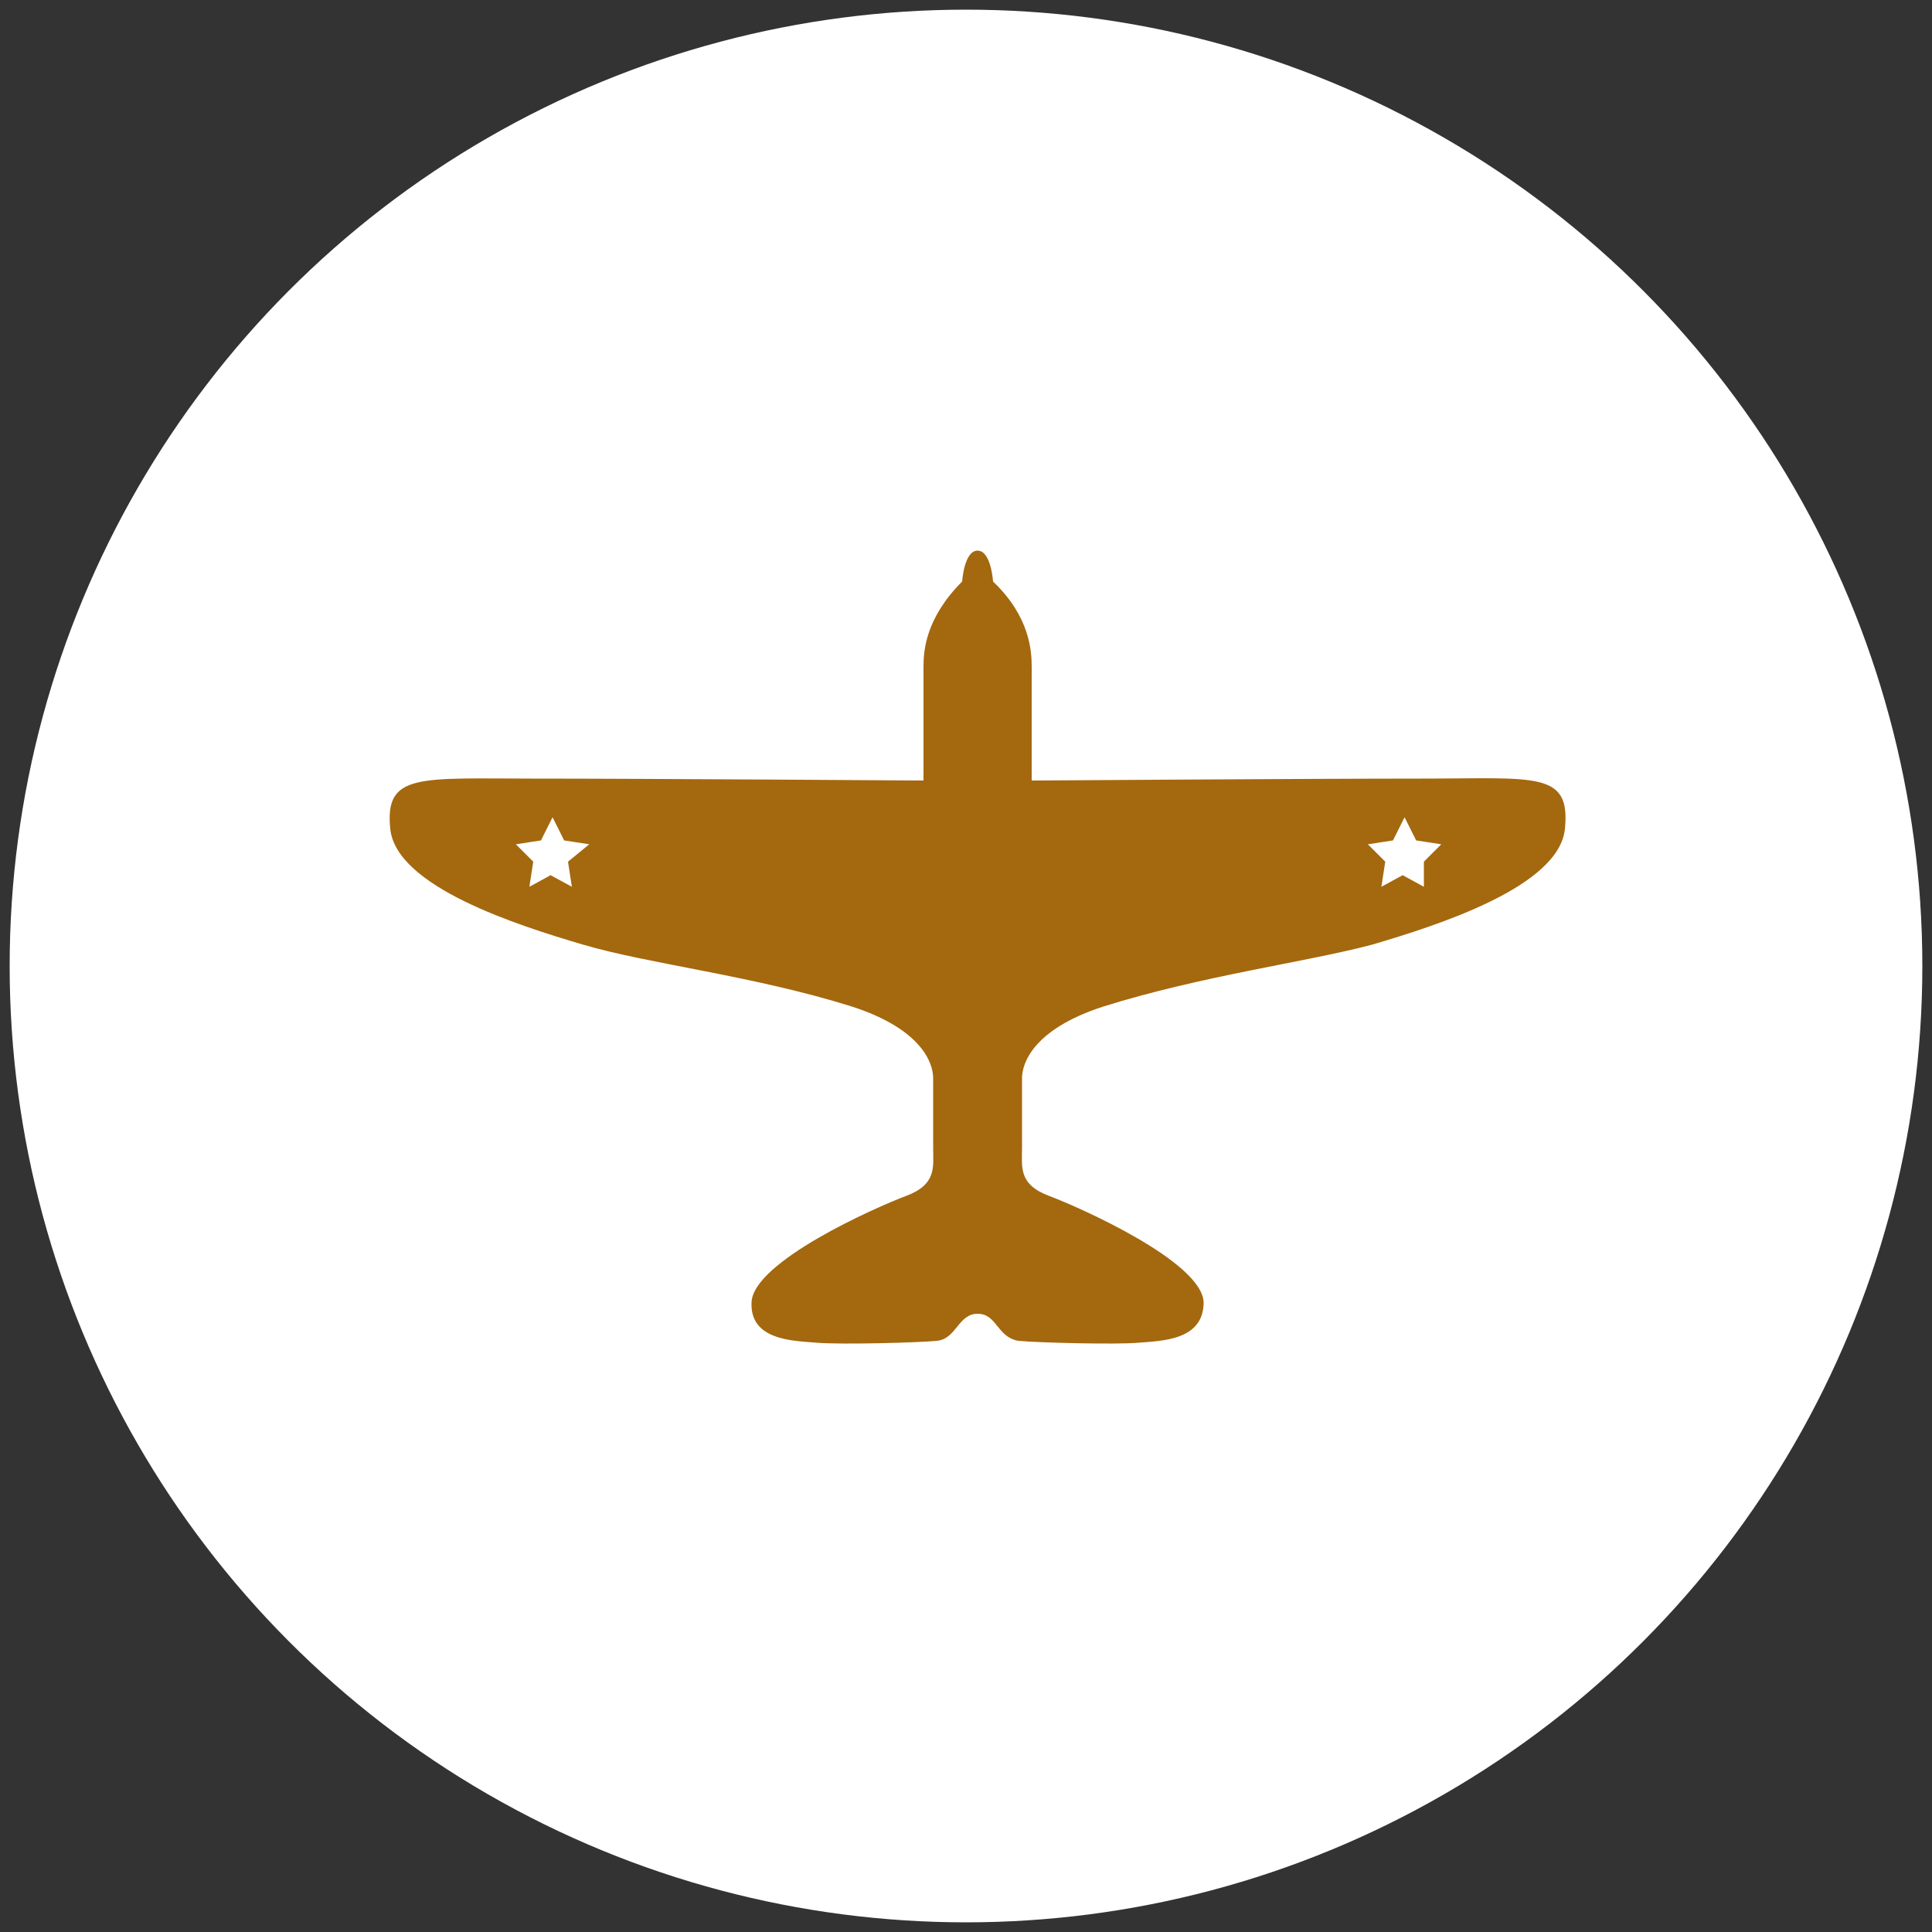
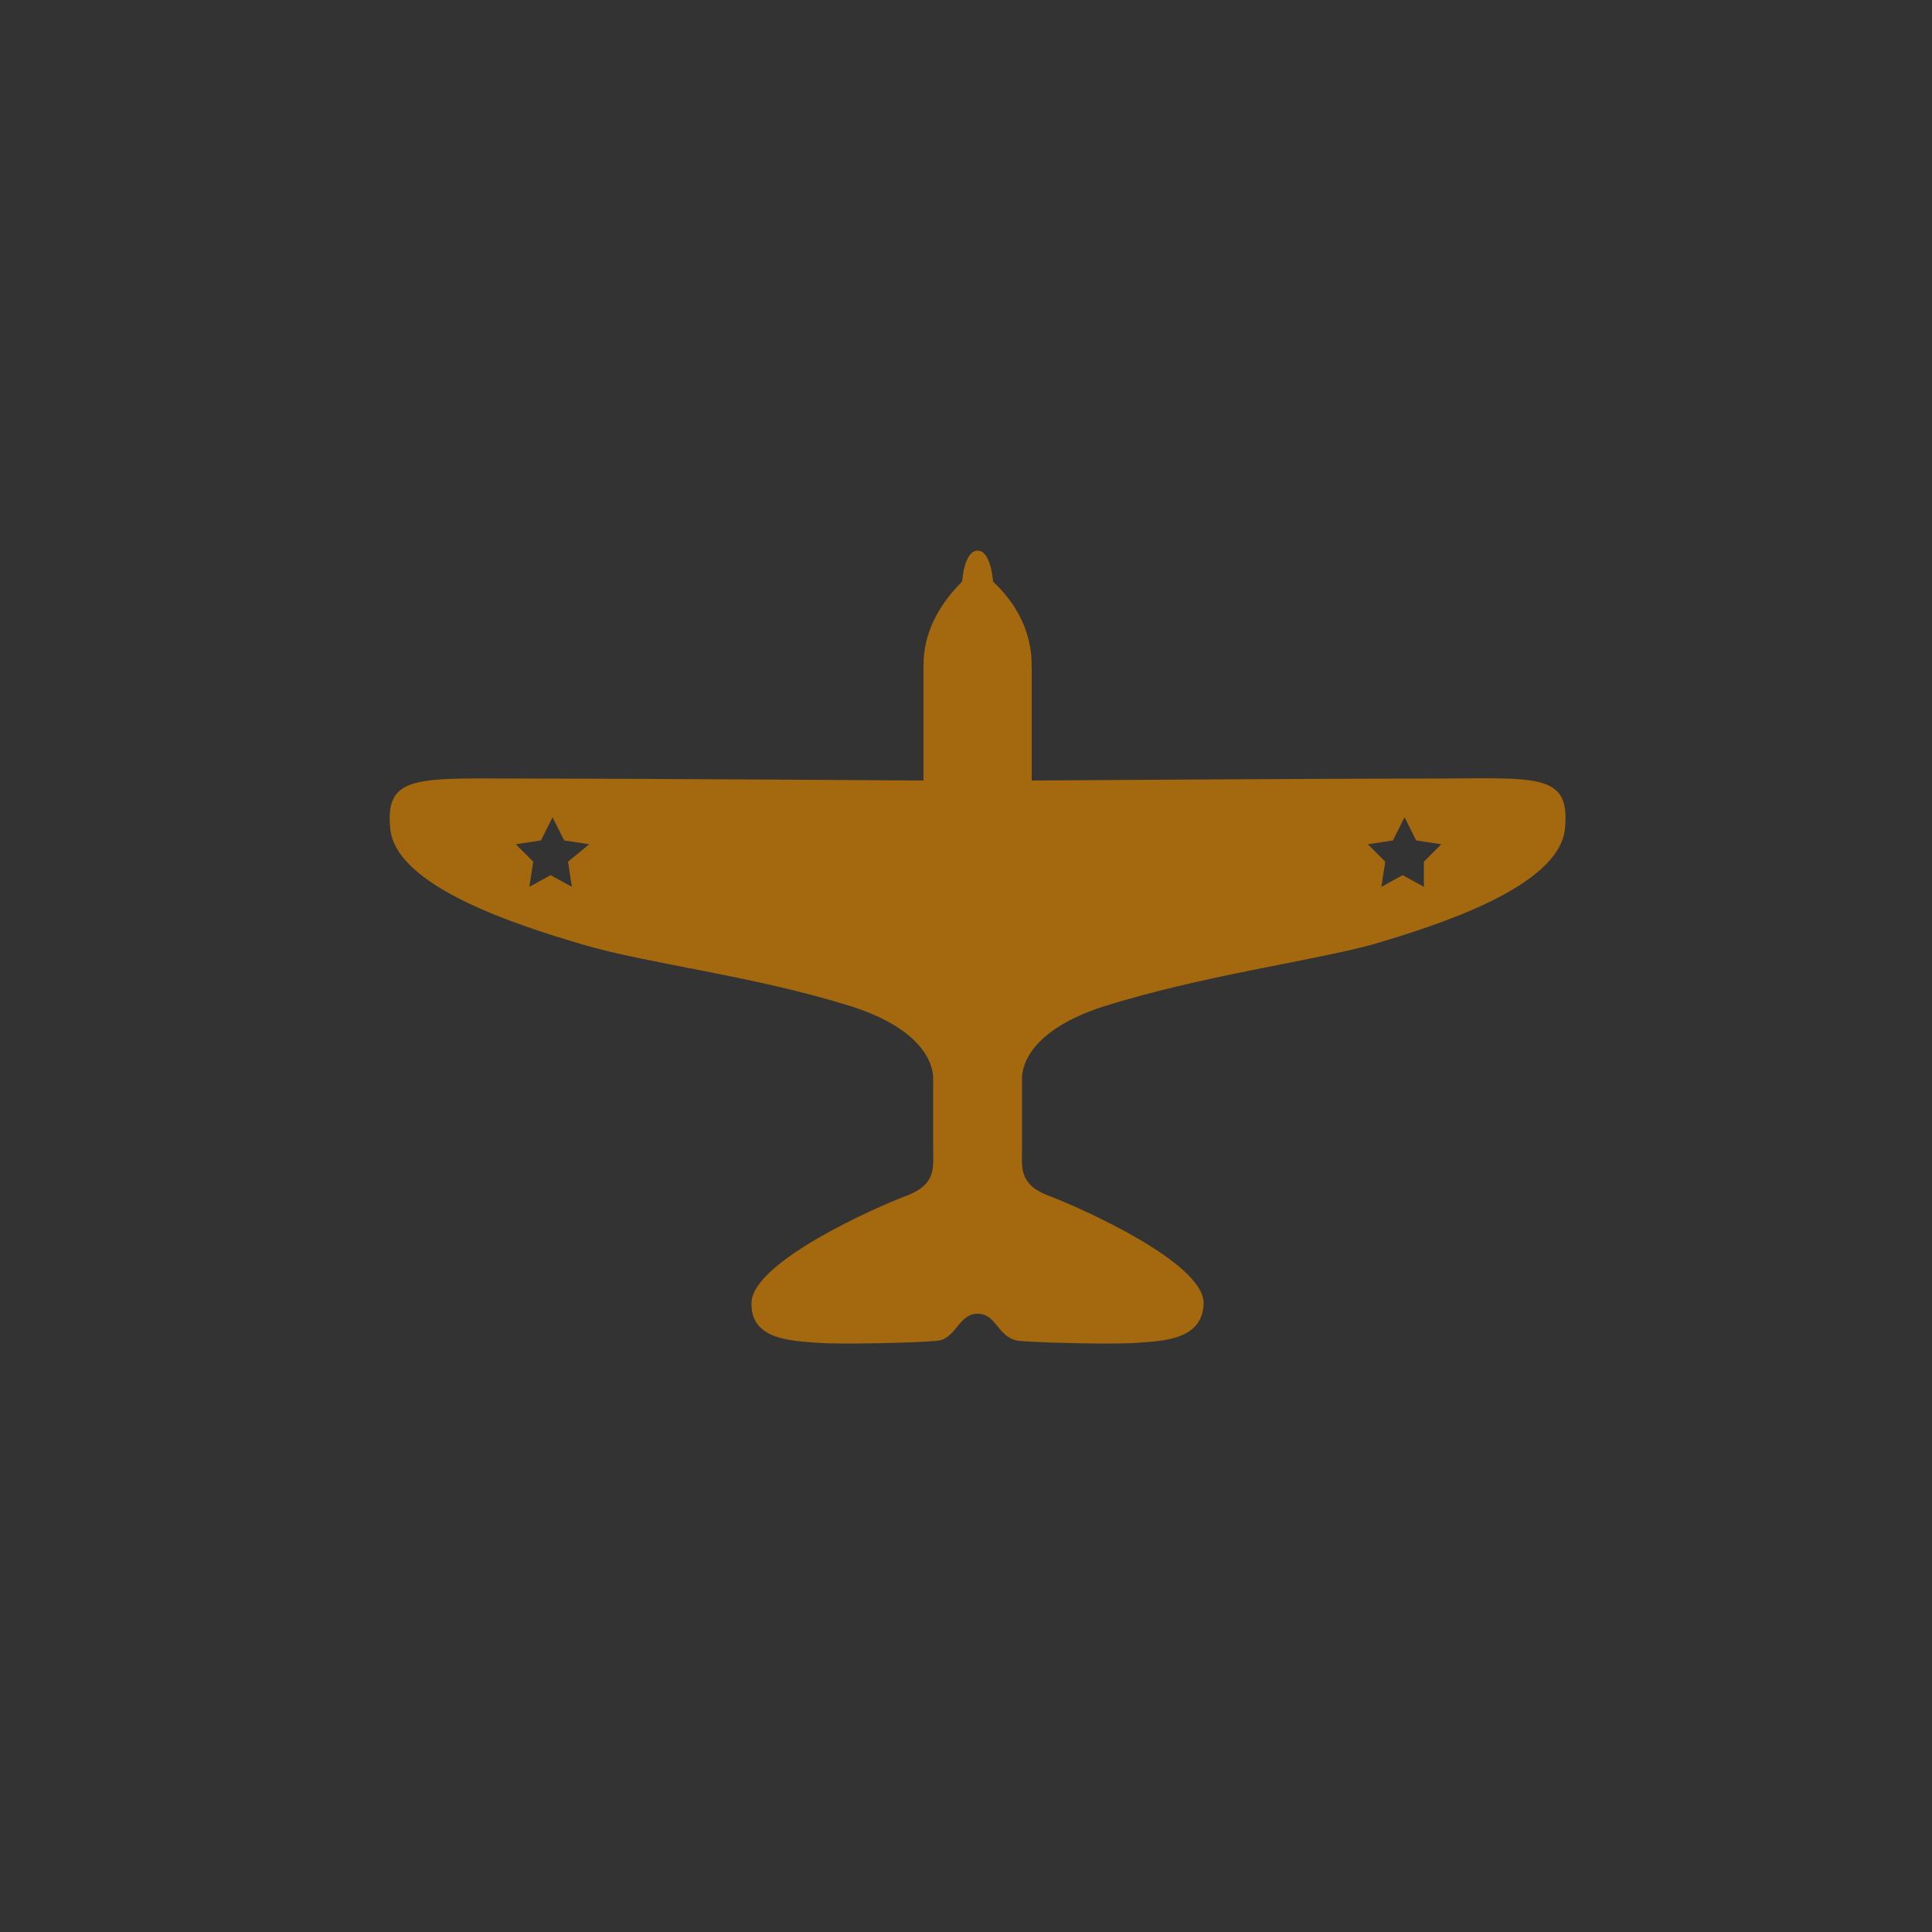
<svg xmlns="http://www.w3.org/2000/svg" version="1.1" id="Layer_1" x="0px" y="0px" viewBox="0 0 100 100" style="enable-background:new 0 0 100 100;" xml:space="preserve">
  <rect x="0" y="0" width="100" height="100" fill="#333333" stroke="none" />
  <style type="text/css">
	.st0{fill:#FFFFFF;}
	.st1{fill:#A4680E;}
</style>
  <g>
-     <circle class="st0" cx="50" cy="50" r="49.5" />
-   </g>
+     </g>
  <g>
    <path class="st1" d="M73.7,45.9l-1.1-0.6l-1.1,0.6l0.2-1.3l-0.9-0.9l1.3-0.2l0.6-1.2l0.6,1.2l1.3,0.2l-0.9,0.9L73.7,45.9z    M29.4,44.6l0.2,1.3l-1.1-0.6l-1.1,0.6l0.2-1.3l-0.9-0.9l1.3-0.2l0.6-1.2l0.6,1.2l1.3,0.2L29.4,44.6z M73.6,40.3   c-5.9,0-19.8,0.1-20.2,0.1v-5.9c0-0.8-0.1-2.6-2-4.4c0,0-0.1-1.6-0.8-1.6h0c-0.7,0-0.8,1.6-0.8,1.6c-1.9,1.9-2,3.6-2,4.4v5.9   c-0.4,0-14.3-0.1-20.2-0.1s-7.7-0.3-7.4,2.6c0.3,3,6.6,5,10,6c3.4,1,8.8,1.6,13.9,3.2c3.7,1.2,4.2,3,4.2,3.7v3.6   c0,1,0.2,1.9-1.4,2.5c-1.6,0.6-7.9,3.4-8,5.5c-0.1,2,2.2,2,3.4,2.1c1.2,0.1,5.2,0,6.2-0.1c1-0.1,1.1-1.4,2.1-1.4h0   c1,0,1,1.2,2.1,1.4c1,0.1,5.1,0.2,6.2,0.1c1.2-0.1,3.4-0.1,3.4-2.1c-0.1-2.1-6.4-4.9-8-5.5c-1.6-0.6-1.4-1.5-1.4-2.5v-3.6   c0-0.7,0.5-2.5,4.2-3.7c5.1-1.6,10.5-2.3,13.9-3.2c3.4-1,9.7-3,10-6C81.3,39.9,79.5,40.3,73.6,40.3" />
  </g>
</svg>